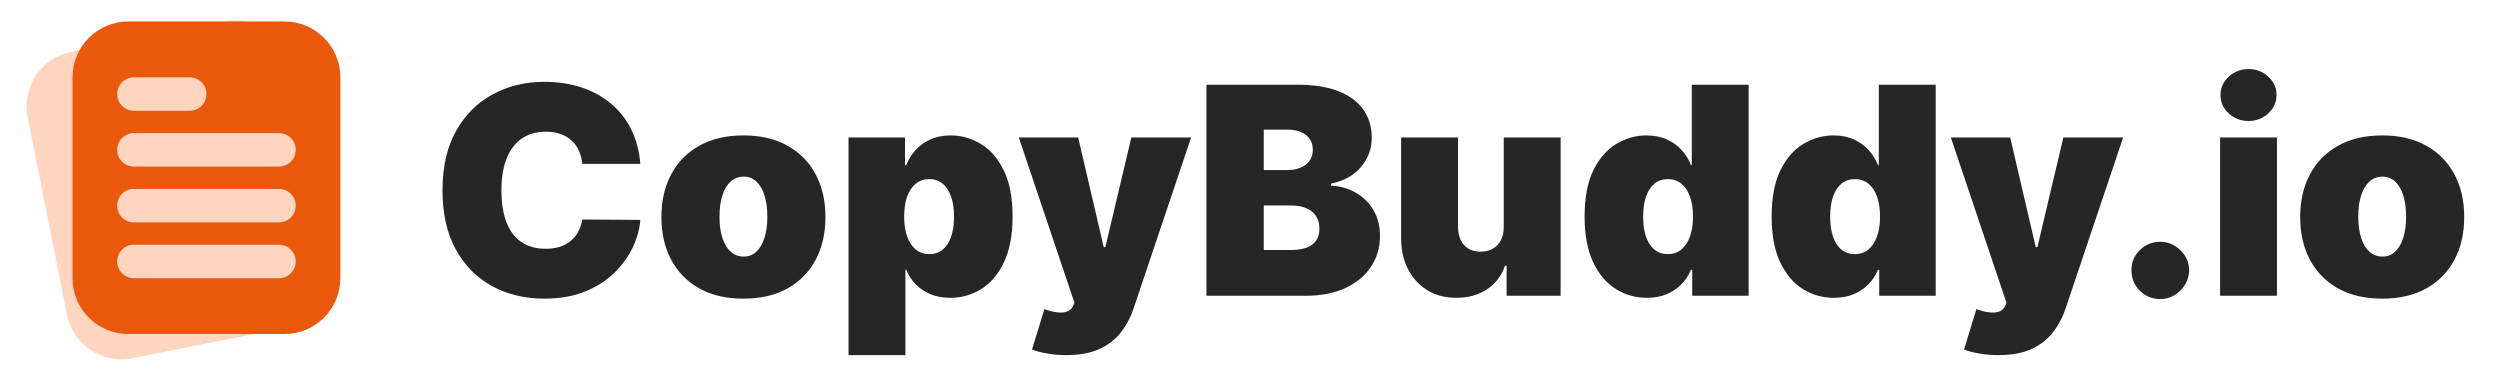
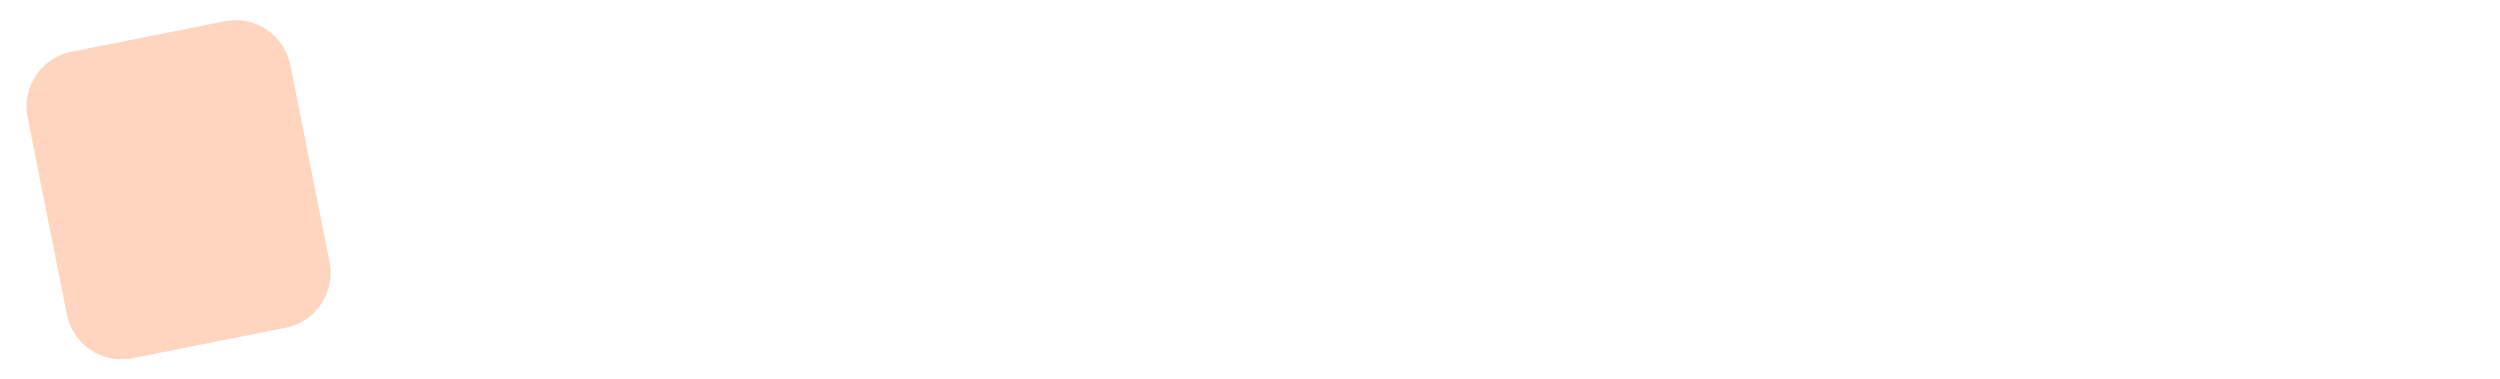
<svg xmlns="http://www.w3.org/2000/svg" width="224" height="34" viewBox="0 0 224 34" fill="none">
  <path d="M6.401 4.637L20.131 1.903C22.839 1.363 25.472 3.122 26.011 5.83L29.527 23.483C30.066 26.191 28.308 28.824 25.599 29.363L11.869 32.097C9.161 32.637 6.528 30.878 5.989 28.17L2.473 10.517C1.934 7.809 3.692 5.176 6.401 4.637Z" fill="#FFD5BF" />
-   <path d="M25.497 1.926H11.497C8.736 1.926 6.497 4.165 6.497 6.926V24.926C6.497 27.688 8.736 29.926 11.497 29.926H25.497C28.258 29.926 30.497 27.688 30.497 24.926V6.926C30.497 4.165 28.258 1.926 25.497 1.926Z" fill="#EA580C" />
-   <path d="M16.997 6.926H11.997C11.168 6.926 10.497 7.598 10.497 8.426C10.497 9.254 11.168 9.926 11.997 9.926H16.997C17.825 9.926 18.497 9.254 18.497 8.426C18.497 7.598 17.825 6.926 16.997 6.926Z" fill="#FFD5BF" />
  <path d="M24.997 11.926H11.997C11.168 11.926 10.497 12.598 10.497 13.426C10.497 14.255 11.168 14.926 11.997 14.926H24.997C25.825 14.926 26.497 14.255 26.497 13.426C26.497 12.598 25.825 11.926 24.997 11.926Z" fill="#FFD5BF" />
-   <path d="M24.997 16.926H11.997C11.168 16.926 10.497 17.598 10.497 18.426C10.497 19.255 11.168 19.926 11.997 19.926H24.997C25.825 19.926 26.497 19.255 26.497 18.426C26.497 17.598 25.825 16.926 24.997 16.926Z" fill="#FFD5BF" />
+   <path d="M24.997 16.926C11.168 16.926 10.497 17.598 10.497 18.426C10.497 19.255 11.168 19.926 11.997 19.926H24.997C25.825 19.926 26.497 19.255 26.497 18.426C26.497 17.598 25.825 16.926 24.997 16.926Z" fill="#FFD5BF" />
  <path d="M24.997 21.926H11.997C11.168 21.926 10.497 22.598 10.497 23.426C10.497 24.255 11.168 24.926 11.997 24.926H24.997C25.825 24.926 26.497 24.255 26.497 23.426C26.497 22.598 25.825 21.926 24.997 21.926Z" fill="#FFD5BF" />
-   <path d="M57.375 14.682H52.168C52.131 14.251 52.032 13.86 51.872 13.509C51.718 13.158 51.503 12.857 51.226 12.604C50.955 12.346 50.626 12.149 50.238 12.014C49.85 11.872 49.41 11.801 48.918 11.801C48.056 11.801 47.327 12.01 46.73 12.429C46.139 12.848 45.689 13.448 45.382 14.229C45.08 15.011 44.929 15.95 44.929 17.046C44.929 18.203 45.083 19.172 45.391 19.954C45.705 20.729 46.157 21.314 46.748 21.708C47.339 22.096 48.05 22.29 48.881 22.29C49.355 22.29 49.78 22.231 50.155 22.114C50.531 21.991 50.857 21.816 51.134 21.588C51.411 21.36 51.636 21.086 51.808 20.766C51.986 20.44 52.106 20.074 52.168 19.668L57.375 19.704C57.314 20.505 57.089 21.32 56.701 22.151C56.313 22.976 55.763 23.739 55.048 24.441C54.341 25.137 53.464 25.697 52.417 26.121C51.371 26.546 50.155 26.759 48.77 26.759C47.034 26.759 45.477 26.386 44.098 25.641C42.726 24.896 41.639 23.801 40.839 22.354C40.045 20.908 39.648 19.138 39.648 17.046C39.648 14.94 40.054 13.168 40.867 11.727C41.679 10.281 42.775 9.188 44.154 8.45C45.532 7.705 47.071 7.332 48.77 7.332C49.964 7.332 51.063 7.495 52.066 7.822C53.07 8.148 53.95 8.625 54.707 9.253C55.464 9.875 56.073 10.641 56.535 11.552C56.997 12.463 57.277 13.506 57.375 14.682ZM66.611 26.759C65.072 26.759 63.754 26.454 62.659 25.845C61.563 25.229 60.723 24.373 60.138 23.278C59.553 22.176 59.261 20.899 59.261 19.446C59.261 17.993 59.553 16.719 60.138 15.624C60.723 14.522 61.563 13.666 62.659 13.057C63.754 12.441 65.072 12.133 66.611 12.133C68.149 12.133 69.467 12.441 70.562 13.057C71.658 13.666 72.498 14.522 73.083 15.624C73.668 16.719 73.96 17.993 73.96 19.446C73.96 20.899 73.668 22.176 73.083 23.278C72.498 24.373 71.658 25.229 70.562 25.845C69.467 26.454 68.149 26.759 66.611 26.759ZM66.647 22.991C67.078 22.991 67.451 22.847 67.765 22.558C68.079 22.268 68.322 21.856 68.494 21.32C68.666 20.785 68.753 20.148 68.753 19.409C68.753 18.664 68.666 18.027 68.494 17.498C68.322 16.962 68.079 16.55 67.765 16.261C67.451 15.971 67.078 15.827 66.647 15.827C66.192 15.827 65.801 15.971 65.475 16.261C65.149 16.55 64.899 16.962 64.727 17.498C64.555 18.027 64.468 18.664 64.468 19.409C64.468 20.148 64.555 20.785 64.727 21.32C64.899 21.856 65.149 22.268 65.475 22.558C65.801 22.847 66.192 22.991 66.647 22.991ZM76.028 31.818V12.318H81.088V14.793H81.199C81.383 14.312 81.654 13.872 82.011 13.472C82.368 13.066 82.811 12.743 83.341 12.503C83.87 12.257 84.486 12.133 85.187 12.133C86.123 12.133 87.012 12.383 87.856 12.881C88.705 13.38 89.394 14.165 89.924 15.236C90.459 16.307 90.727 17.698 90.727 19.409C90.727 21.046 90.472 22.404 89.961 23.481C89.456 24.558 88.779 25.361 87.929 25.891C87.086 26.42 86.16 26.685 85.15 26.685C84.486 26.685 83.892 26.577 83.368 26.361C82.851 26.14 82.408 25.841 82.039 25.466C81.676 25.084 81.396 24.653 81.199 24.173H81.125V31.818H76.028ZM81.014 19.409C81.014 20.099 81.103 20.695 81.282 21.2C81.466 21.699 81.725 22.087 82.057 22.364C82.396 22.634 82.799 22.77 83.267 22.77C83.735 22.77 84.132 22.637 84.458 22.373C84.79 22.102 85.043 21.717 85.215 21.219C85.393 20.714 85.483 20.111 85.483 19.409C85.483 18.707 85.393 18.107 85.215 17.609C85.043 17.104 84.79 16.719 84.458 16.454C84.132 16.184 83.735 16.048 83.267 16.048C82.799 16.048 82.396 16.184 82.057 16.454C81.725 16.719 81.466 17.104 81.282 17.609C81.103 18.107 81.014 18.707 81.014 19.409ZM95.533 31.818C94.948 31.818 94.391 31.772 93.862 31.68C93.332 31.593 92.868 31.474 92.467 31.32L93.575 27.7C93.994 27.848 94.376 27.943 94.72 27.986C95.071 28.03 95.37 28.005 95.616 27.913C95.868 27.82 96.05 27.645 96.16 27.386L96.271 27.128L91.285 12.318H96.604L98.894 22.142H99.041L101.368 12.318H106.723L101.553 27.682C101.294 28.463 100.919 29.165 100.426 29.787C99.94 30.415 99.3 30.91 98.506 31.273C97.712 31.637 96.721 31.818 95.533 31.818ZM108.099 26.5V7.591H116.298C117.738 7.591 118.947 7.785 119.926 8.173C120.911 8.56 121.653 9.108 122.151 9.816C122.656 10.524 122.908 11.358 122.908 12.318C122.908 13.014 122.755 13.648 122.447 14.22C122.145 14.793 121.72 15.273 121.173 15.661C120.625 16.042 119.985 16.307 119.252 16.454V16.639C120.065 16.67 120.803 16.876 121.468 17.258C122.133 17.633 122.662 18.153 123.056 18.818C123.45 19.477 123.647 20.252 123.647 21.145C123.647 22.179 123.376 23.099 122.835 23.905C122.299 24.712 121.536 25.346 120.545 25.808C119.554 26.269 118.372 26.5 116.999 26.5H108.099ZM113.232 22.401H115.633C116.495 22.401 117.141 22.241 117.572 21.921C118.003 21.594 118.218 21.114 118.218 20.48C118.218 20.037 118.117 19.662 117.913 19.354C117.71 19.046 117.421 18.812 117.045 18.652C116.676 18.492 116.23 18.412 115.707 18.412H113.232V22.401ZM113.232 15.236H115.337C115.787 15.236 116.184 15.165 116.528 15.023C116.873 14.882 117.141 14.679 117.332 14.414C117.529 14.143 117.627 13.814 117.627 13.426C117.627 12.841 117.418 12.395 116.999 12.087C116.581 11.773 116.051 11.617 115.411 11.617H113.232V15.236ZM134.736 20.296V12.318H139.832V26.5H134.994V23.804H134.847C134.539 24.709 134 25.417 133.231 25.928C132.461 26.432 131.547 26.685 130.489 26.685C129.498 26.685 128.63 26.457 127.885 26.001C127.146 25.546 126.571 24.918 126.158 24.118C125.752 23.318 125.546 22.401 125.54 21.366V12.318H130.636V20.296C130.643 20.997 130.821 21.548 131.172 21.948C131.529 22.348 132.027 22.548 132.668 22.548C133.092 22.548 133.459 22.459 133.766 22.28C134.08 22.096 134.32 21.837 134.487 21.505C134.659 21.166 134.742 20.763 134.736 20.296ZM147.558 26.685C146.549 26.685 145.619 26.42 144.77 25.891C143.926 25.361 143.249 24.558 142.738 23.481C142.234 22.404 141.981 21.046 141.981 19.409C141.981 17.698 142.246 16.307 142.775 15.236C143.311 14.165 144 13.38 144.844 12.881C145.693 12.383 146.586 12.133 147.521 12.133C148.223 12.133 148.838 12.257 149.368 12.503C149.897 12.743 150.34 13.066 150.697 13.472C151.054 13.872 151.325 14.312 151.51 14.793H151.584V7.591H156.68V26.5H151.621V24.173H151.51C151.313 24.653 151.03 25.084 150.66 25.466C150.297 25.841 149.854 26.14 149.331 26.361C148.814 26.577 148.223 26.685 147.558 26.685ZM149.442 22.77C149.909 22.77 150.31 22.634 150.642 22.364C150.98 22.087 151.239 21.699 151.417 21.2C151.602 20.695 151.694 20.099 151.694 19.409C151.694 18.707 151.602 18.107 151.417 17.609C151.239 17.104 150.98 16.719 150.642 16.454C150.31 16.184 149.909 16.048 149.442 16.048C148.974 16.048 148.574 16.184 148.241 16.454C147.915 16.719 147.663 17.104 147.484 17.609C147.312 18.107 147.226 18.707 147.226 19.409C147.226 20.111 147.312 20.714 147.484 21.219C147.663 21.717 147.915 22.102 148.241 22.373C148.574 22.637 148.974 22.77 149.442 22.77ZM164.316 26.685C163.306 26.685 162.377 26.42 161.528 25.891C160.684 25.361 160.007 24.558 159.496 23.481C158.992 22.404 158.739 21.046 158.739 19.409C158.739 17.698 159.004 16.307 159.533 15.236C160.069 14.165 160.758 13.38 161.601 12.881C162.451 12.383 163.343 12.133 164.279 12.133C164.981 12.133 165.596 12.257 166.126 12.503C166.655 12.743 167.098 13.066 167.455 13.472C167.812 13.872 168.083 14.312 168.268 14.793H168.341V7.591H173.438V26.5H168.378V24.173H168.268C168.071 24.653 167.787 25.084 167.418 25.466C167.055 25.841 166.612 26.14 166.089 26.361C165.572 26.577 164.981 26.685 164.316 26.685ZM166.199 22.77C166.667 22.77 167.067 22.634 167.4 22.364C167.738 22.087 167.997 21.699 168.175 21.2C168.36 20.695 168.452 20.099 168.452 19.409C168.452 18.707 168.36 18.107 168.175 17.609C167.997 17.104 167.738 16.719 167.4 16.454C167.067 16.184 166.667 16.048 166.199 16.048C165.732 16.048 165.332 16.184 164.999 16.454C164.673 16.719 164.421 17.104 164.242 17.609C164.07 18.107 163.984 18.707 163.984 19.409C163.984 20.111 164.07 20.714 164.242 21.219C164.421 21.717 164.673 22.102 164.999 22.373C165.332 22.637 165.732 22.77 166.199 22.77ZM179.042 31.818C178.458 31.818 177.901 31.772 177.371 31.68C176.842 31.593 176.377 31.474 175.977 31.32L177.085 27.7C177.504 27.848 177.885 27.943 178.23 27.986C178.581 28.03 178.879 28.005 179.126 27.913C179.378 27.82 179.56 27.645 179.67 27.386L179.781 27.128L174.795 12.318H180.113L182.403 22.142H182.551L184.878 12.318H190.233L185.062 27.682C184.804 28.463 184.428 29.165 183.936 29.787C183.45 30.415 182.81 30.91 182.015 31.273C181.221 31.637 180.23 31.818 179.042 31.818ZM193.564 26.796C192.85 26.796 192.237 26.546 191.726 26.048C191.222 25.543 190.972 24.93 190.978 24.21C190.972 23.509 191.222 22.908 191.726 22.41C192.237 21.911 192.85 21.662 193.564 21.662C194.241 21.662 194.838 21.911 195.355 22.41C195.878 22.908 196.143 23.509 196.149 24.21C196.143 24.69 196.016 25.127 195.77 25.521C195.53 25.909 195.216 26.22 194.829 26.454C194.441 26.682 194.019 26.796 193.564 26.796ZM198.919 26.5V12.318H204.015V26.5H198.919ZM201.467 10.841C200.778 10.841 200.187 10.613 199.694 10.158C199.202 9.702 198.956 9.154 198.956 8.514C198.956 7.874 199.202 7.326 199.694 6.871C200.187 6.415 200.778 6.188 201.467 6.188C202.163 6.188 202.753 6.415 203.24 6.871C203.732 7.326 203.978 7.874 203.978 8.514C203.978 9.154 203.732 9.702 203.24 10.158C202.753 10.613 202.163 10.841 201.467 10.841ZM213.444 26.759C211.906 26.759 210.588 26.454 209.493 25.845C208.397 25.229 207.557 24.373 206.972 23.278C206.387 22.176 206.095 20.899 206.095 19.446C206.095 17.993 206.387 16.719 206.972 15.624C207.557 14.522 208.397 13.666 209.493 13.057C210.588 12.441 211.906 12.133 213.444 12.133C214.983 12.133 216.301 12.441 217.396 13.057C218.492 13.666 219.332 14.522 219.917 15.624C220.502 16.719 220.794 17.993 220.794 19.446C220.794 20.899 220.502 22.176 219.917 23.278C219.332 24.373 218.492 25.229 217.396 25.845C216.301 26.454 214.983 26.759 213.444 26.759ZM213.481 22.991C213.912 22.991 214.285 22.847 214.599 22.558C214.912 22.268 215.156 21.856 215.328 21.32C215.5 20.785 215.587 20.148 215.587 19.409C215.587 18.664 215.5 18.027 215.328 17.498C215.156 16.962 214.912 16.55 214.599 16.261C214.285 15.971 213.912 15.827 213.481 15.827C213.026 15.827 212.635 15.971 212.309 16.261C211.983 16.55 211.733 16.962 211.561 17.498C211.389 18.027 211.302 18.664 211.302 19.409C211.302 20.148 211.389 20.785 211.561 21.32C211.733 21.856 211.983 22.268 212.309 22.558C212.635 22.847 213.026 22.991 213.481 22.991Z" fill="#262626" />
</svg>